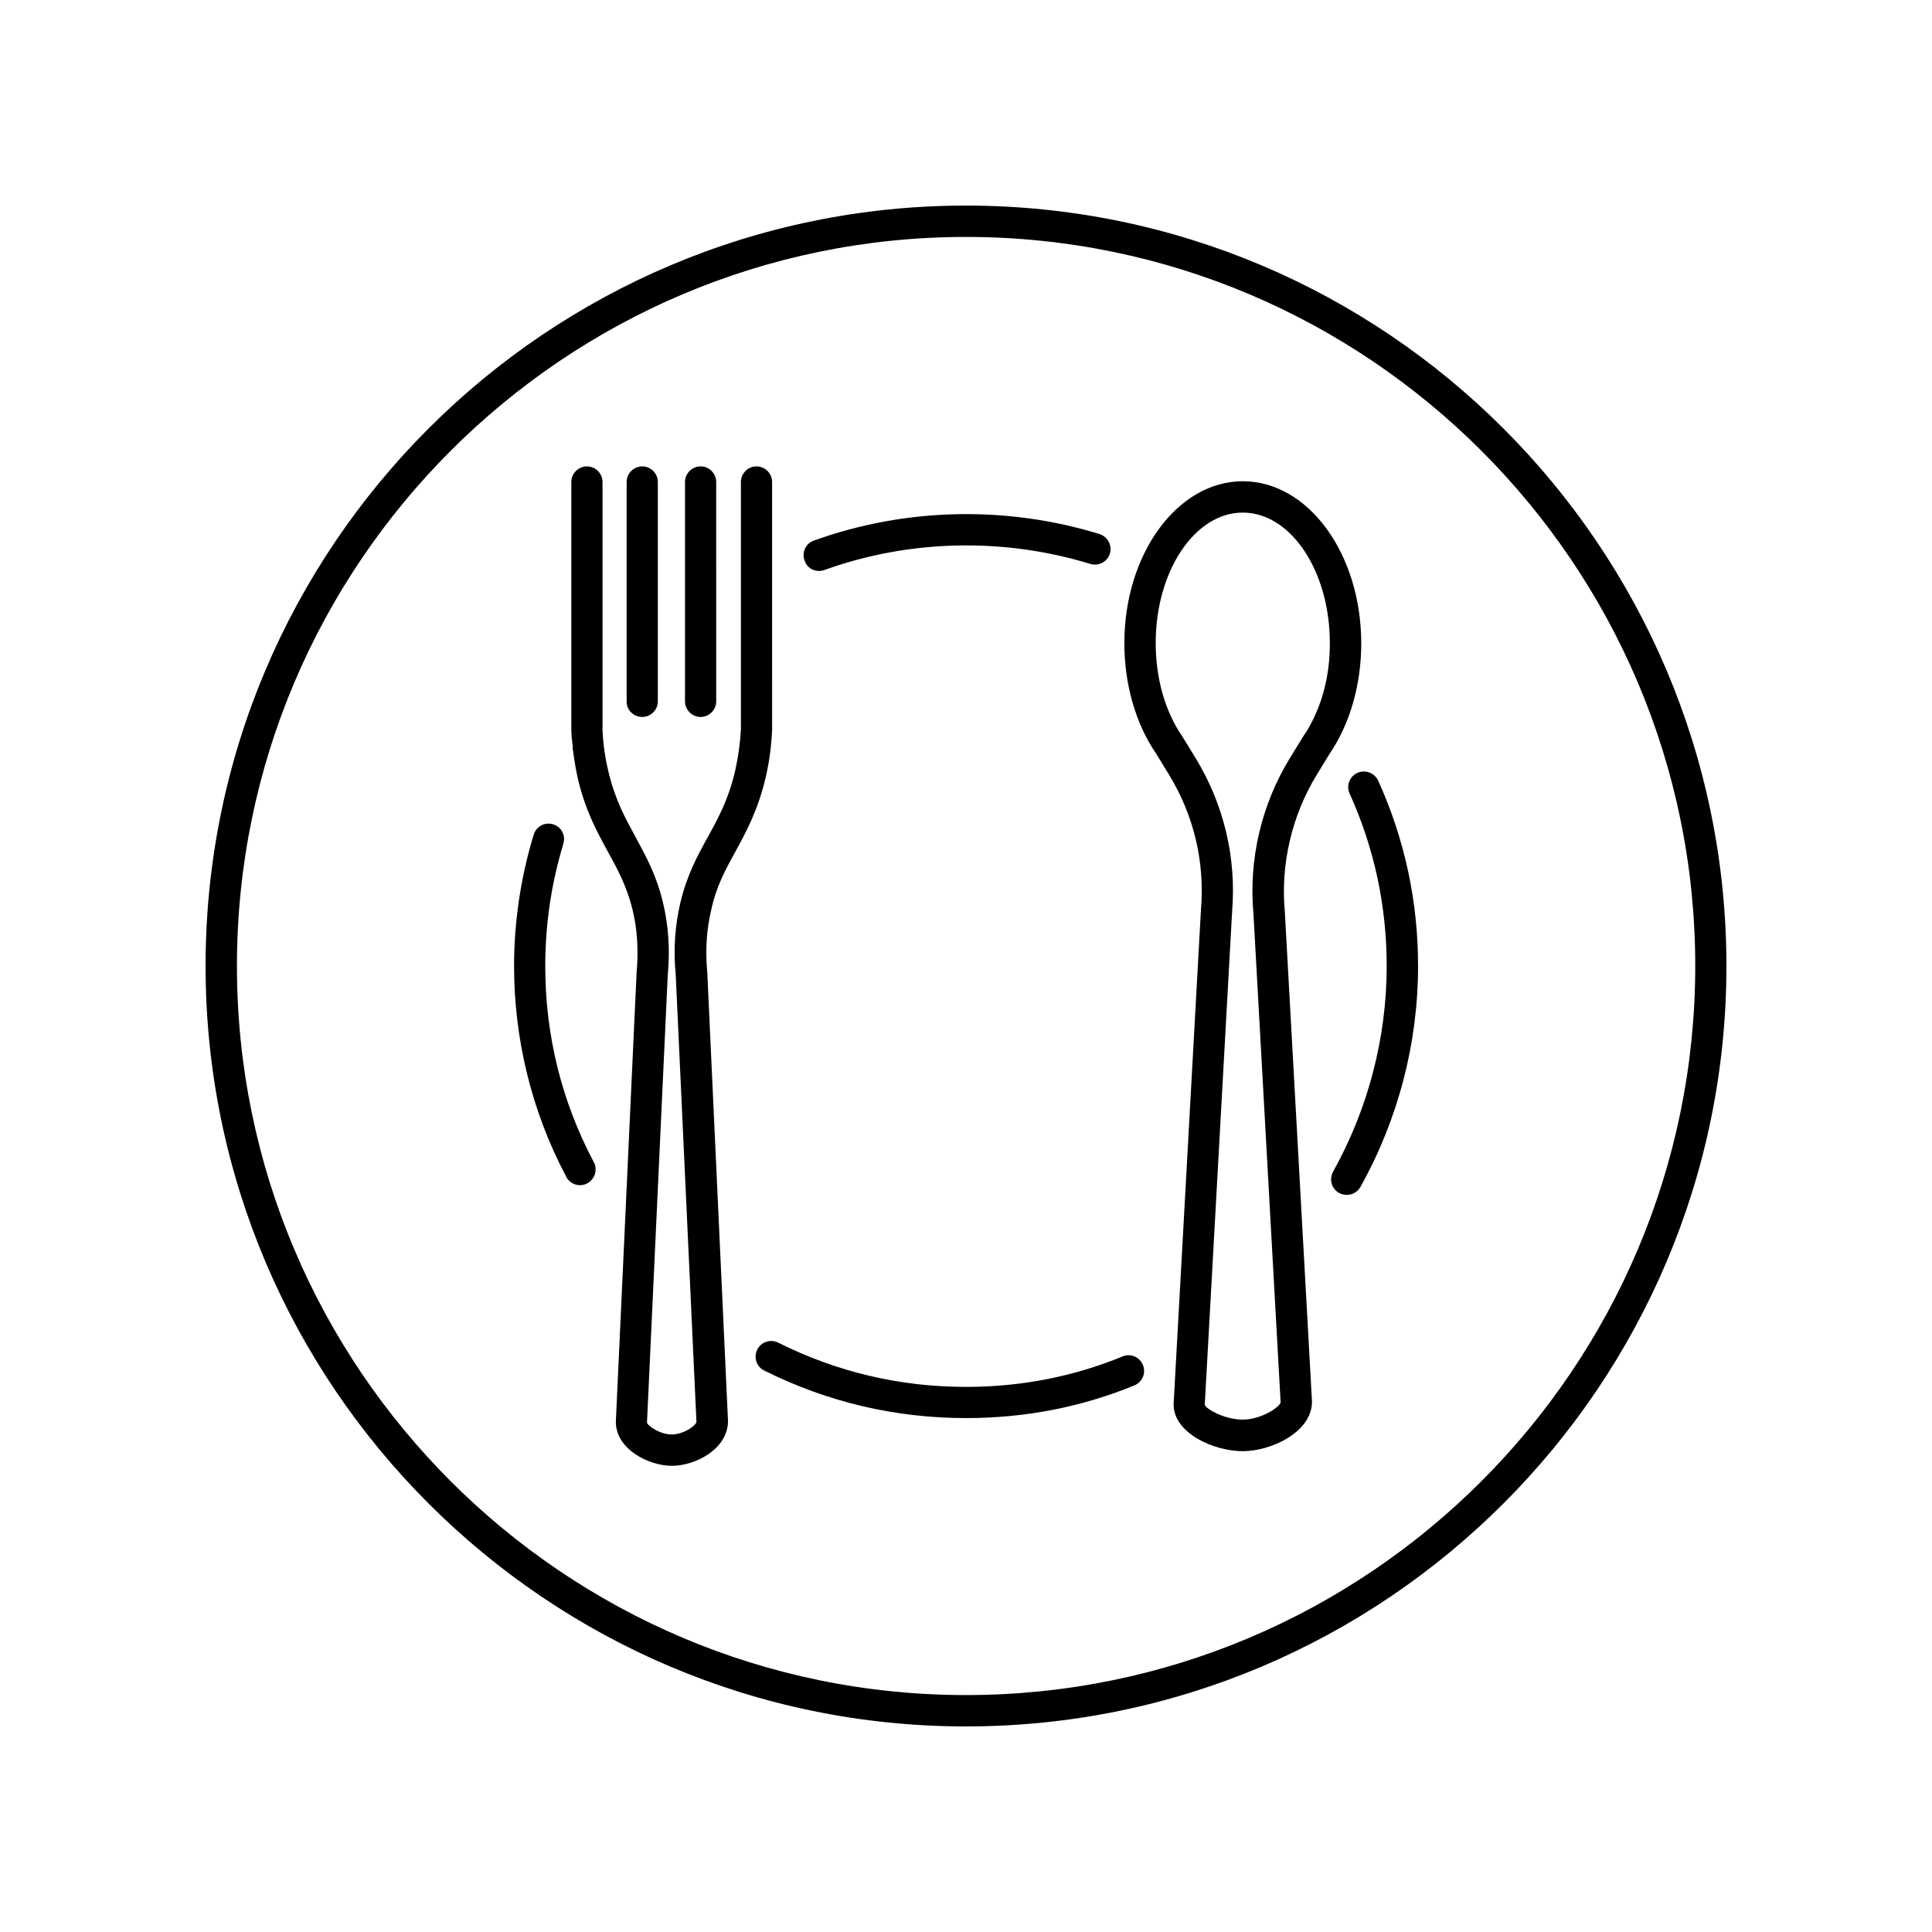
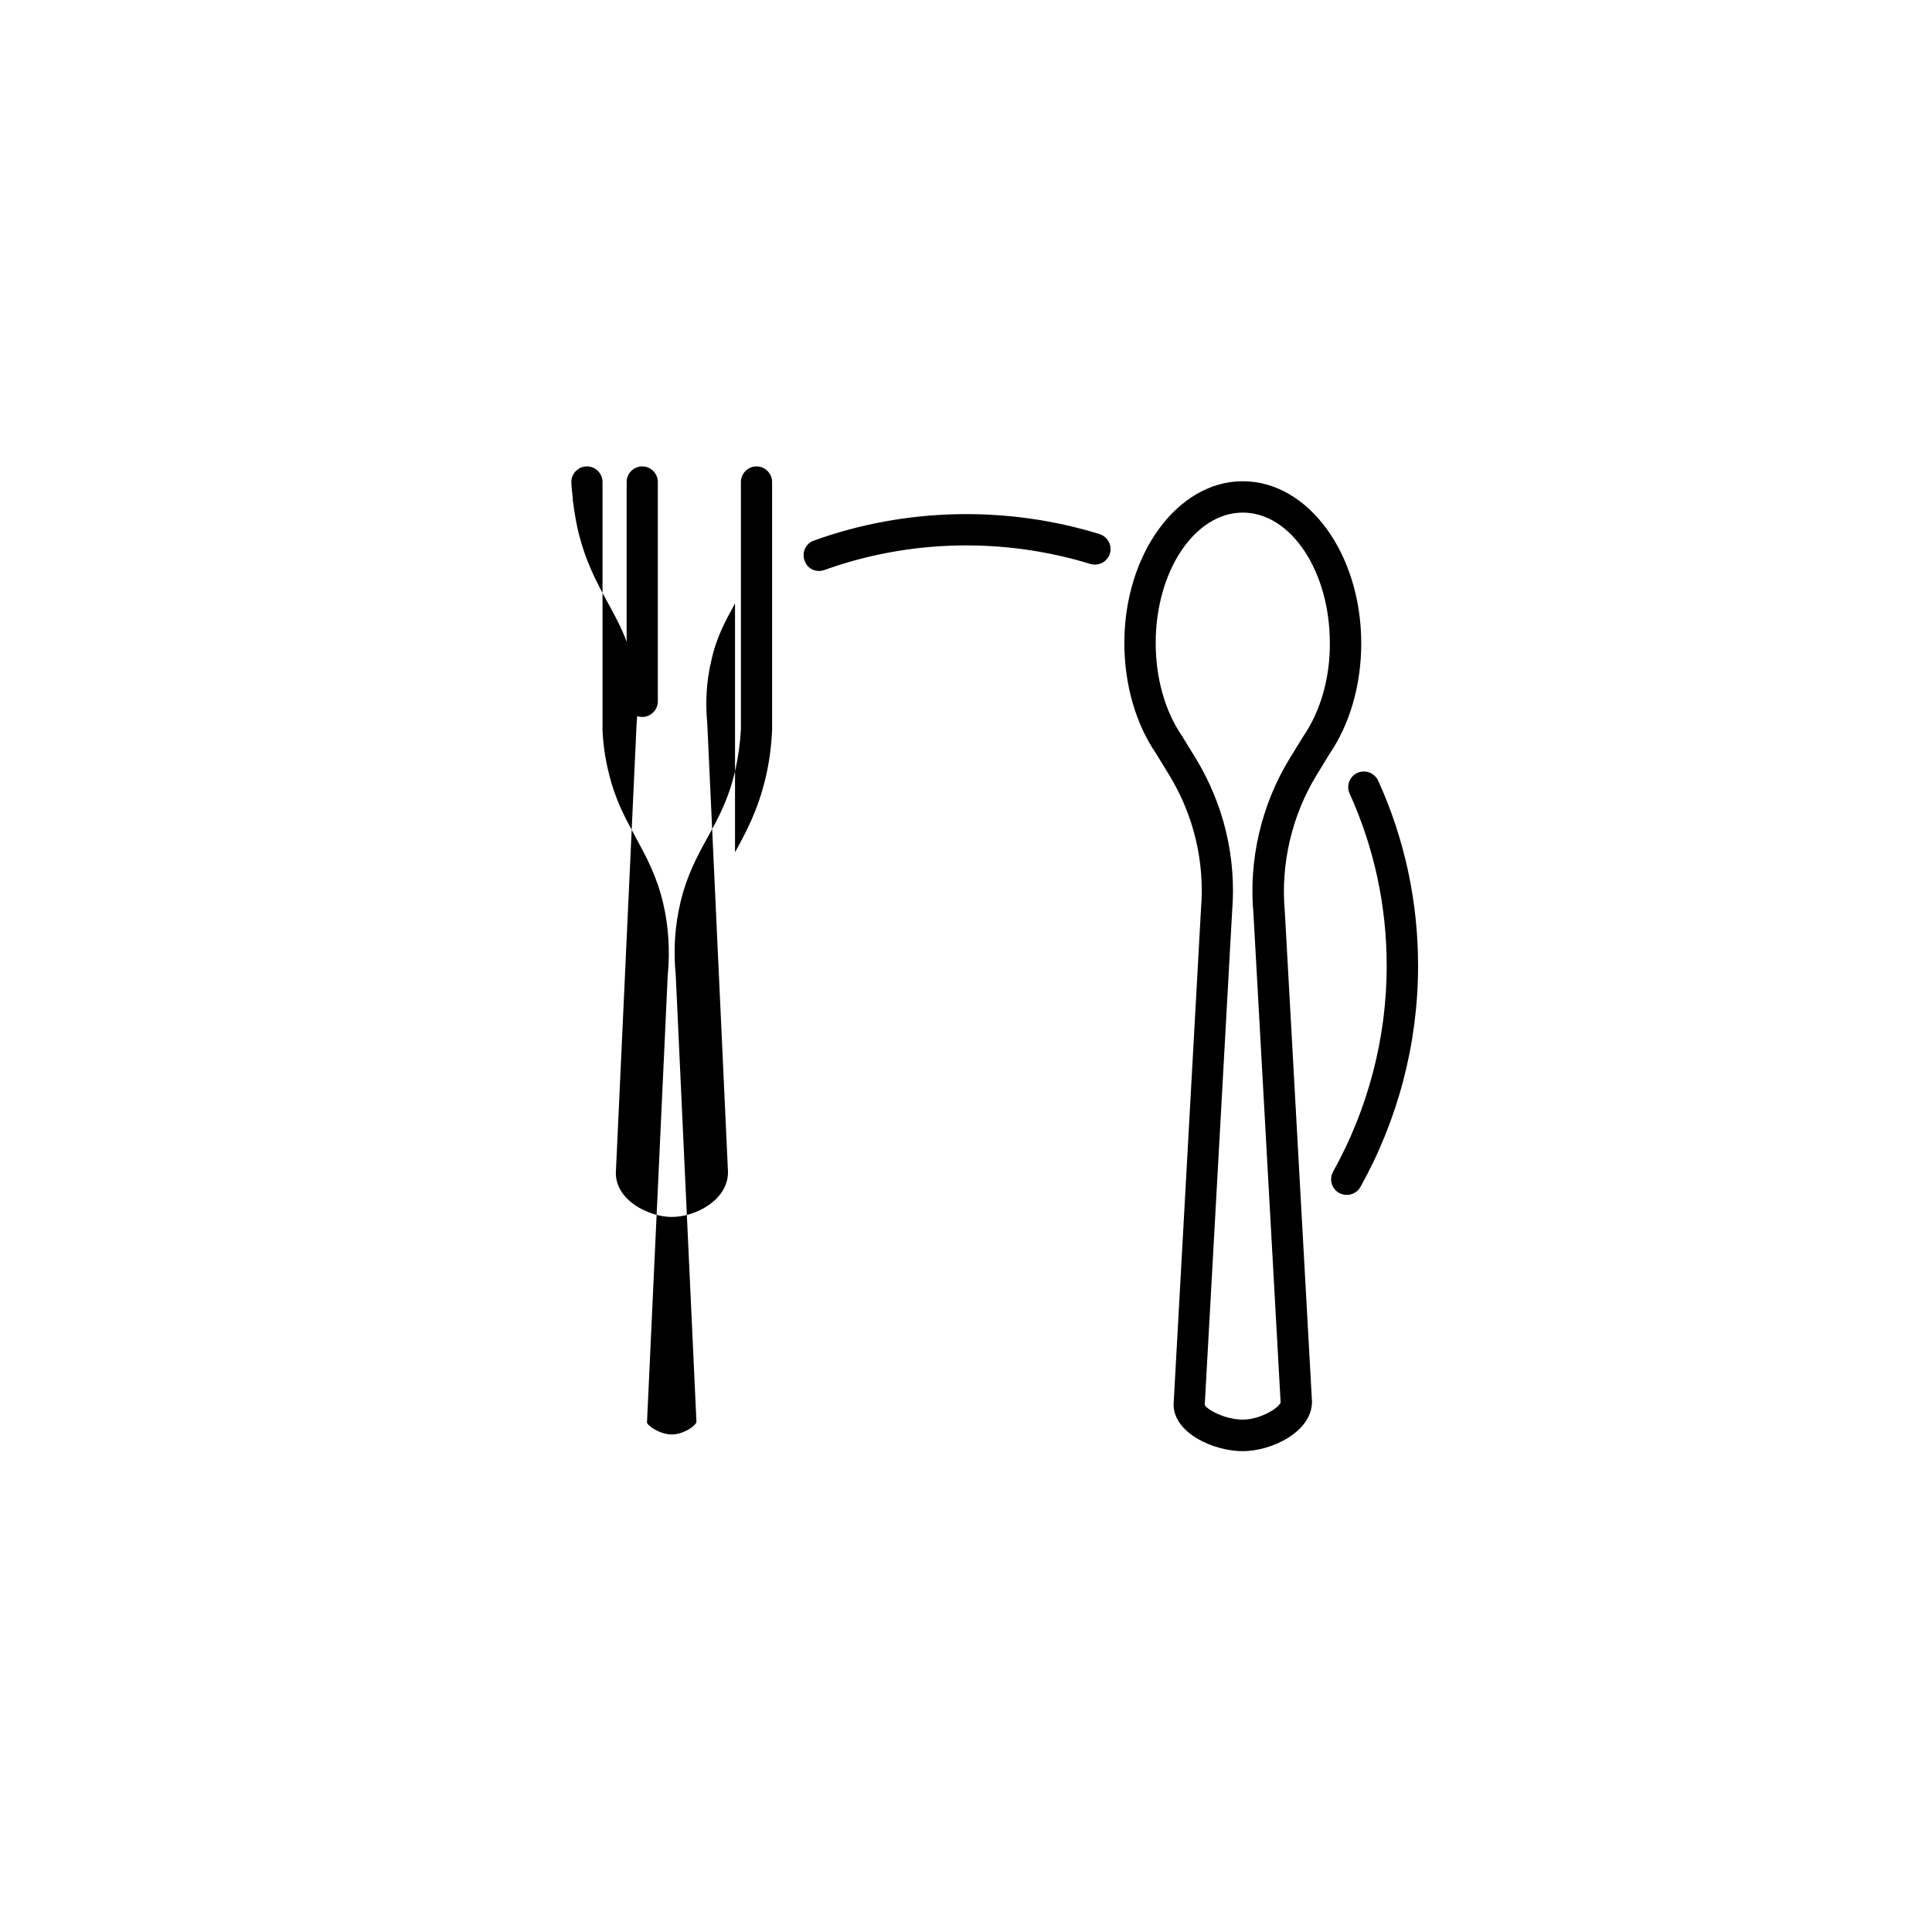
<svg xmlns="http://www.w3.org/2000/svg" fill="#000000" width="800px" height="800px" version="1.1" viewBox="144 144 512 512">
  <g>
-     <path d="m338.79 369.87c2.973-5.441 6.047-11.082 8.113-19.801 0.957-4.082 1.512-8.262 1.715-12.645l-0.004-65.695c0-2.266-1.863-4.133-4.133-4.133-2.266 0-4.133 1.863-4.133 4.133v65.547c-0.203 3.68-0.707 7.356-1.512 10.934-1.762 7.609-4.434 12.496-7.305 17.684-2.719 4.938-5.492 10.027-7.203 17.23-1.461 6.144-1.914 12.645-1.258 19.145l5.492 118.5c0 0.906-3.273 3.375-6.551 3.375-3.273 0-6.551-2.469-6.551-3.176l5.492-118.45c0.656-6.75 0.203-13.25-1.258-19.348-1.715-7.203-4.535-12.293-7.203-17.23-2.82-5.188-5.543-10.078-7.305-17.684-0.855-3.578-1.359-7.254-1.512-10.781v-65.746c0-2.266-1.863-4.133-4.133-4.133-2.266 0-4.133 1.863-4.133 4.133v65.949c0.051 1.512 0.25 3.023 0.402 4.484 0 0.051-0.051 0.102-0.051 0.152v0.102c0 0.203 0.102 0.352 0.102 0.504 0.301 2.418 0.707 4.785 1.211 7.152 2.016 8.715 5.141 14.359 8.113 19.801 2.57 4.684 4.938 9.07 6.449 15.215 1.258 5.188 1.613 10.781 1.059 16.828l-5.492 118.9c0 7.203 8.664 11.637 14.863 11.637 6.195 0 14.863-4.434 14.863-11.891l-5.492-118.85c-0.555-5.793-0.203-11.387 1.059-16.625 1.305-6.152 3.723-10.535 6.293-15.219z" />
+     <path d="m338.79 369.87c2.973-5.441 6.047-11.082 8.113-19.801 0.957-4.082 1.512-8.262 1.715-12.645l-0.004-65.695c0-2.266-1.863-4.133-4.133-4.133-2.266 0-4.133 1.863-4.133 4.133v65.547c-0.203 3.68-0.707 7.356-1.512 10.934-1.762 7.609-4.434 12.496-7.305 17.684-2.719 4.938-5.492 10.027-7.203 17.23-1.461 6.144-1.914 12.645-1.258 19.145l5.492 118.5c0 0.906-3.273 3.375-6.551 3.375-3.273 0-6.551-2.469-6.551-3.176l5.492-118.45c0.656-6.75 0.203-13.25-1.258-19.348-1.715-7.203-4.535-12.293-7.203-17.23-2.82-5.188-5.543-10.078-7.305-17.684-0.855-3.578-1.359-7.254-1.512-10.781v-65.746c0-2.266-1.863-4.133-4.133-4.133-2.266 0-4.133 1.863-4.133 4.133c0.051 1.512 0.25 3.023 0.402 4.484 0 0.051-0.051 0.102-0.051 0.152v0.102c0 0.203 0.102 0.352 0.102 0.504 0.301 2.418 0.707 4.785 1.211 7.152 2.016 8.715 5.141 14.359 8.113 19.801 2.57 4.684 4.938 9.07 6.449 15.215 1.258 5.188 1.613 10.781 1.059 16.828l-5.492 118.9c0 7.203 8.664 11.637 14.863 11.637 6.195 0 14.863-4.434 14.863-11.891l-5.492-118.85c-0.555-5.793-0.203-11.387 1.059-16.625 1.305-6.152 3.723-10.535 6.293-15.219z" />
    <path d="m314.2 334c2.266 0 4.133-1.863 4.133-4.133v-58.137c0-2.266-1.863-4.133-4.133-4.133-2.266 0-4.133 1.863-4.133 4.133v58.141c-0.047 2.266 1.816 4.129 4.133 4.129z" />
-     <path d="m329.67 334c2.266 0 4.133-1.863 4.133-4.133l-0.004-58.137c0-2.266-1.863-4.133-4.133-4.133-2.266 0-4.133 1.863-4.133 4.133v58.141c0.004 2.266 1.867 4.129 4.137 4.129z" />
    <path d="m473.35 271.53c-17.281 0-31.387 19.246-31.387 42.875 0 10.984 3.023 21.41 8.363 29.223l3.426 5.594c6.602 10.781 9.574 23.125 8.516 35.82l-7.254 131.14c0 7.656 10.68 12.395 18.34 12.395 7.457 0 18.289-4.988 18.34-13.098l-7.203-129.88c-1.16-12.594 1.863-25.492 8.465-36.273l3.324-5.441c5.441-7.961 8.465-18.391 8.465-29.371-0.004-23.785-14.062-42.98-31.395-42.98zm15.973 67.711-3.477 5.644c-7.559 12.293-10.984 27.004-9.672 41.211l7.203 129.53c-0.203 1.258-5.141 4.586-10.027 4.586-4.836 0-9.773-2.82-10.078-3.93l7.254-130.74c1.16-14.359-2.215-28.414-9.723-40.707l-3.527-5.742c-4.535-6.602-7.004-15.367-7.004-24.688 0-19.094 10.379-34.562 23.074-34.562 12.746 0 23.074 15.516 23.074 34.562 0.055 9.316-2.461 18.082-7.098 24.832z" />
-     <path d="m400 198.48c-111.14 0-201.52 90.383-201.52 201.52s90.383 201.52 201.52 201.52 201.52-90.383 201.52-201.52-90.383-201.52-201.52-201.52zm0 394.73c-106.55 0-193.21-86.707-193.21-193.21 0-106.55 86.707-193.21 193.21-193.21 106.55 0 193.26 86.707 193.26 193.21-0.051 106.55-86.707 193.21-193.26 193.21z" />
    <path d="m503.73 348.81c-2.066 0.957-3.023 3.375-2.066 5.492 6.5 14.359 9.824 29.727 9.824 45.695 0 19.043-4.938 37.887-14.207 54.512-1.109 2.016-0.402 4.535 1.613 5.644 0.656 0.352 1.359 0.504 2.016 0.504 1.461 0 2.871-0.754 3.629-2.117 9.977-17.887 15.266-38.09 15.266-58.543 0-17.18-3.578-33.703-10.578-49.121-0.965-2.066-3.383-2.973-5.496-2.066z" />
-     <path d="m288.5 400c0-11.035 1.613-21.914 4.785-32.344 0.102-0.402 0.203-0.906 0.203-1.309 0-2.266-1.863-4.082-4.133-4.082-1.914 0-3.527 1.309-3.981 3.125-3.375 11.184-5.141 22.824-5.141 34.66 0 19.297 4.684 38.441 13.602 55.367 0.605 1.562 2.117 2.672 3.879 2.672 2.266 0 4.133-1.914 4.133-4.18 0-0.707-0.152-1.359-0.504-1.965-8.508-16.074-12.844-33.559-12.844-51.945z" />
    <path d="m361.05 295.31c0.453 0 0.957-0.102 1.41-0.25 22.52-8.113 47.508-8.664 70.484-1.613 2.215 0.656 4.484-0.555 5.188-2.719 0.656-2.168-0.555-4.484-2.719-5.188-24.688-7.609-51.539-7.004-75.723 1.715-2.168 0.754-3.273 3.176-2.469 5.289 0.551 1.758 2.113 2.766 3.828 2.766z" />
-     <path d="m441.46 503.48c-12.949 5.34-26.902 8.062-41.465 8.062-17.434 0-34.207-3.93-49.777-11.738-2.016-1.008-4.535-0.203-5.543 1.863-1.008 2.066-0.203 4.535 1.863 5.543 16.727 8.363 34.711 12.594 53.504 12.594 15.617 0 30.633-2.922 44.586-8.664 2.117-0.855 3.125-3.273 2.266-5.391-0.898-2.168-3.316-3.176-5.434-2.269z" />
  </g>
</svg>